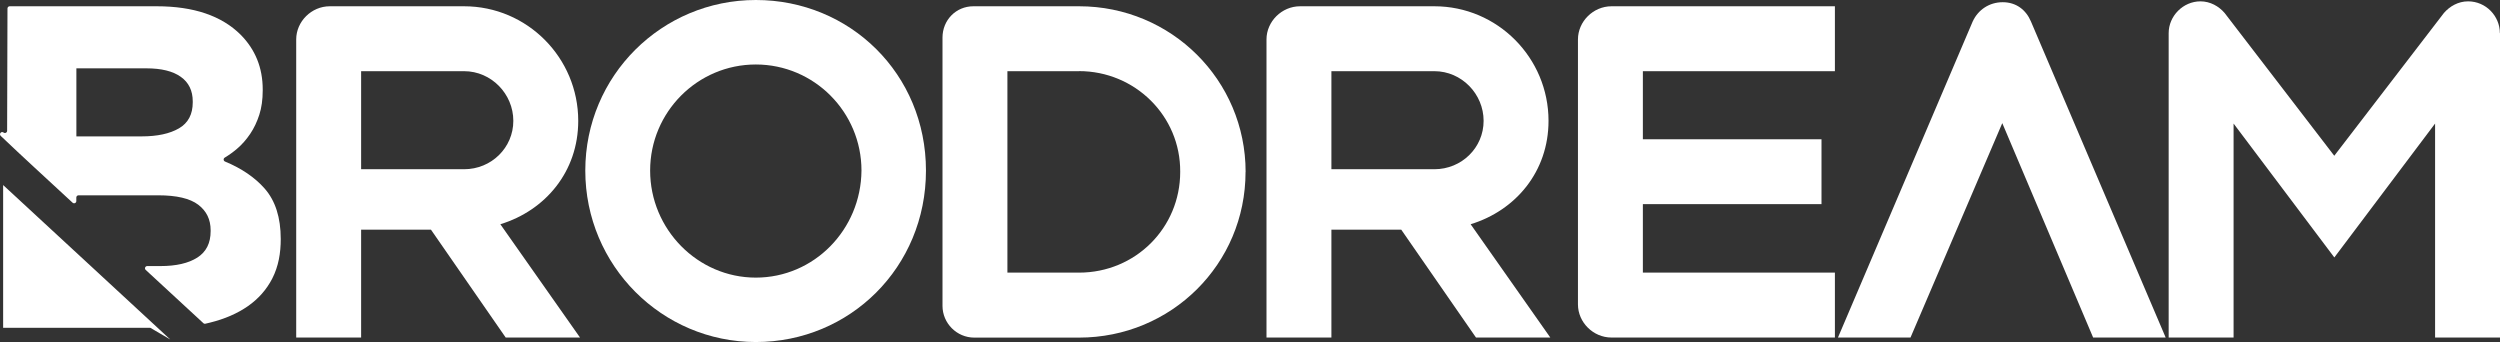
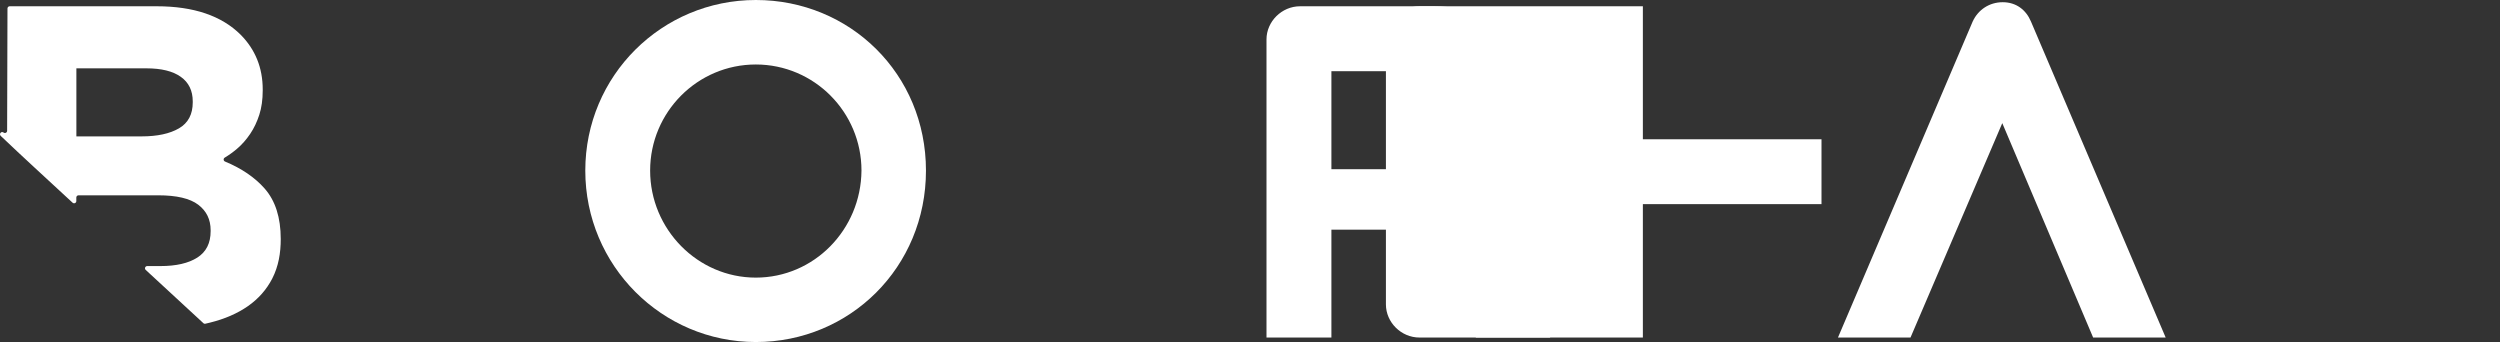
<svg xmlns="http://www.w3.org/2000/svg" viewBox="0 0 350.85 48">
  <rect x="0" y="0" width="350.85" height="48" fill="#333333" stroke="none" />
  <path d="m22.53 37.34c2.2 0 3.92-.4 5.16-1.19 1.25-.8 1.87-2.03 1.87-3.71v-.13c0-1.51-.58-2.7-1.74-3.58s-3.03-1.32-5.62-1.32h-11.18c-.17 0-.31.14-.31.31v.5c0 .27-.32.41-.52.23-3.95-3.66-6.85-6.29-10.09-9.38-.28-.27.09-.71.4-.47.2.16.5.01.5-.24l.05-17.17c0-.17.14-.31.31-.31h20.63c5.2 0 9.12 1.34 11.79 4 2.05 2.07 3.09 4.63 3.09 7.68v.13c0 1.29-.16 2.43-.48 3.42s-.74 1.88-1.28 2.68-1.15 1.5-1.86 2.1c-.54.46-1.11.87-1.71 1.23-.22.13-.2.45.04.55 2.32.96 4.19 2.23 5.57 3.8 1.49 1.7 2.25 4.05 2.25 7.07 0 1.95-.3 3.8-1.19 5.55-.8 1.55-1.94 2.84-3.41 3.87-1.48 1.03-3.27 1.81-5.35 2.32-.21.05-.42.1-.63.15-.1.02-.2 0-.28-.08l-8.09-7.47c-.21-.19-.07-.54.21-.54h1.9zm-2.64-18.2c2.19 0 3.94-.38 5.23-1.13s1.93-1.97 1.93-3.65v-.13c0-1.5-.56-2.66-1.68-3.45-1.12-.8-2.73-1.19-4.84-1.19h-9.81v9.55h9.16z" fill="#fff" fill-rule="evenodd" />
-   <path d="m.44 25.97v20.03h20.65l2.8 1.64z" fill="#fff" fill-rule="evenodd" />
  <g fill="#fff">
-     <path d="m60.48 32.23h-9.8v15.14h-9.11v-41.84c0-2.51 2.14-4.65 4.71-4.65h18.85c8.86 0 16.02 7.23 16.02 16.08 0 7.1-4.59 12.57-10.93 14.51l11.18 15.9h-10.43zm-9.8-8.48h14.45c3.83 0 6.91-3.02 6.91-6.79s-3.08-6.97-6.91-6.97h-14.45z" />
    <path d="m82.14 23.94c0-13.32 10.74-23.94 23.94-23.94s23.87 10.37 23.87 23.94-10.68 24.06-23.87 24.06-23.94-10.74-23.94-24.06zm38.76 0c0-8.23-6.66-14.89-14.83-14.89s-14.83 6.66-14.83 14.89 6.66 15.02 14.83 15.02 14.76-6.72 14.83-15.02z" />
-     <path d="m174.8 24.13c0 12.94-10.43 23.25-23.37 23.25h-14.7c-2.45 0-4.46-2.01-4.46-4.46v-37.64c0-2.45 1.88-4.4 4.34-4.4h14.83c12.94 0 23.37 10.37 23.37 23.25zm-23.37-14.14h-10.05v28.27h10.05c7.92 0 14.2-6.28 14.2-14.14.06-7.85-6.35-14.14-14.2-14.14z" />
    <path d="m196.65 32.23h-9.8v15.14h-9.11v-41.84c0-2.51 2.14-4.65 4.71-4.65h18.85c8.86 0 16.02 7.23 16.02 16.08 0 7.1-4.59 12.57-10.93 14.51l11.18 15.9h-10.43zm-9.8-8.48h14.45c3.83 0 6.91-3.02 6.91-6.79s-3.08-6.97-6.91-6.97h-14.45z" />
-     <path d="m230.56 9.99v9.55h25.07v9.11h-25.07v9.61h26.95v9.11h-31.35c-2.58 0-4.71-2.14-4.71-4.65v-37.19c0-2.51 2.14-4.65 4.71-4.65h31.35v9.11z" />
+     <path d="m230.56 9.99v9.55h25.07v9.11h-25.07v9.61v9.11h-31.35c-2.58 0-4.71-2.14-4.71-4.65v-37.19c0-2.51 2.14-4.65 4.71-4.65h31.35v9.11z" />
    <path d="m293.75 47.37-12.75-30.09-12.88 30.09h-10.18l18.91-44.36c.75-1.63 2.32-2.7 4.21-2.7s3.27 1.07 3.96 2.7l18.91 44.36z" />
-     <path d="m350.85 4.65v42.72h-9.11v-30.03l-14.14 18.79-14.14-18.79v30.03h-9.11v-42.72c0-2.39 2.01-4.46 4.46-4.46 1.38 0 2.58.69 3.39 1.63l15.39 20.04 15.39-20.04c.82-.94 2.01-1.63 3.39-1.63 2.51 0 4.46 2.07 4.46 4.46z" />
  </g>
</svg>